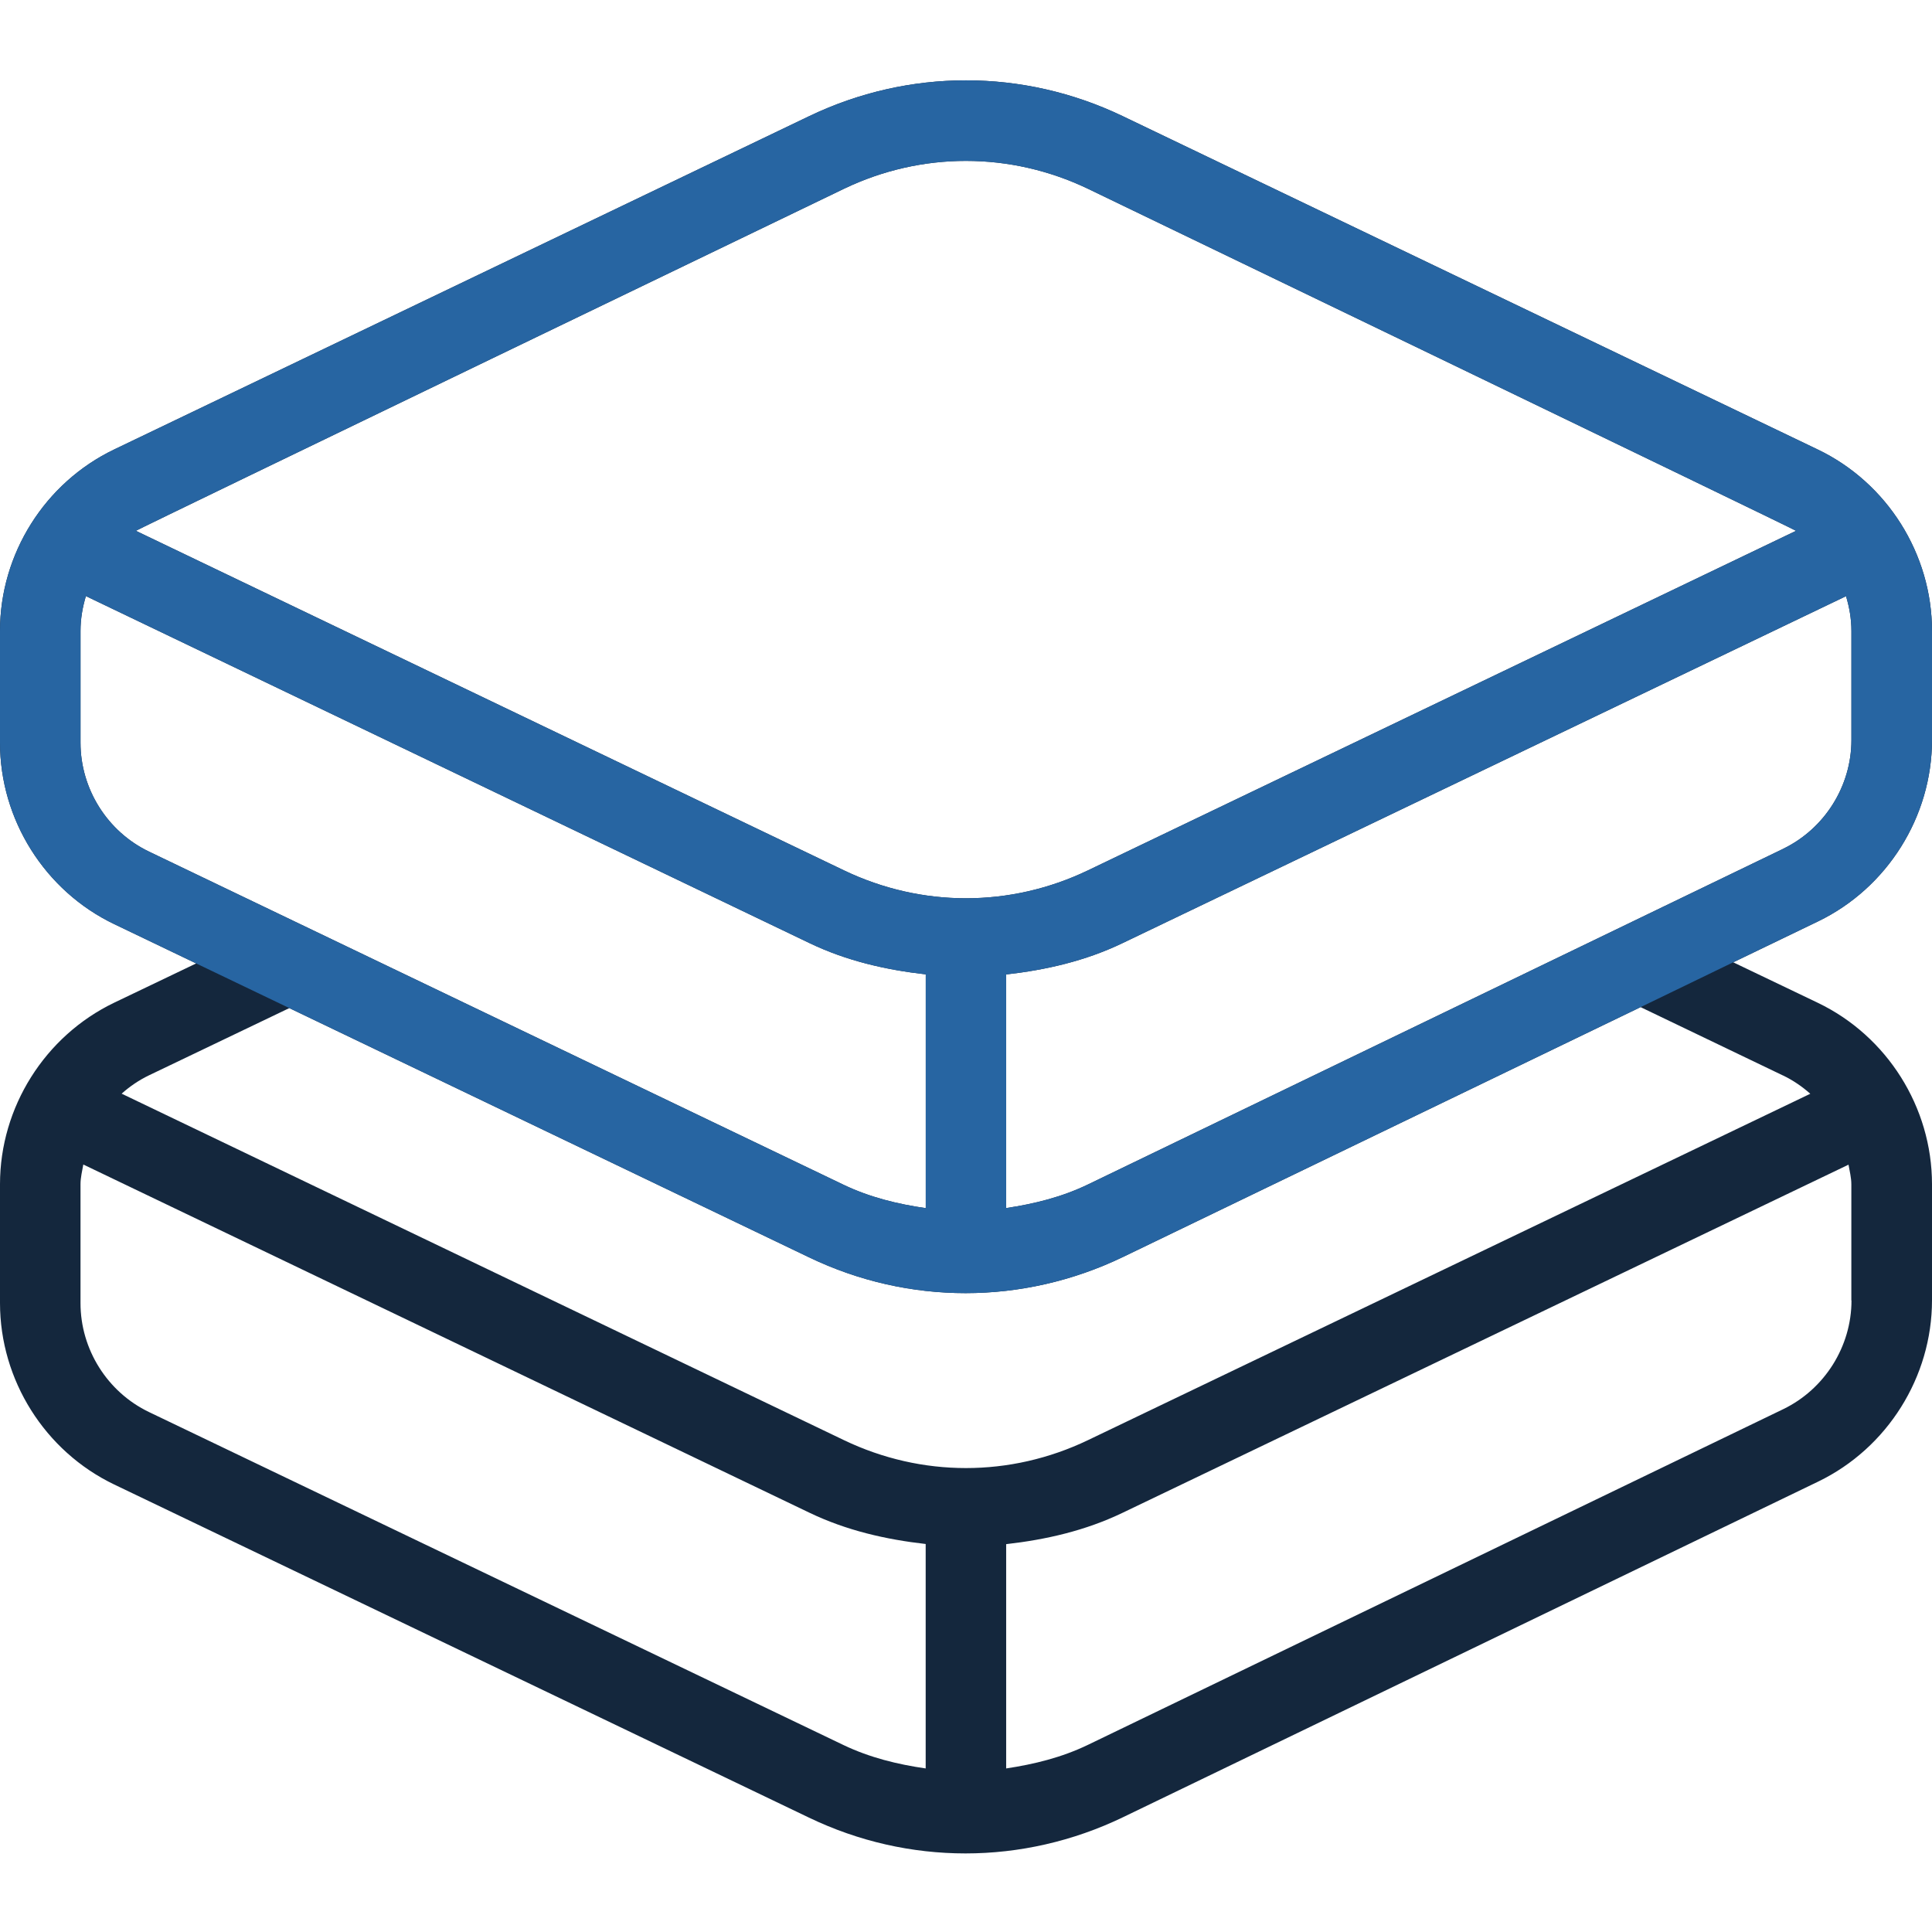
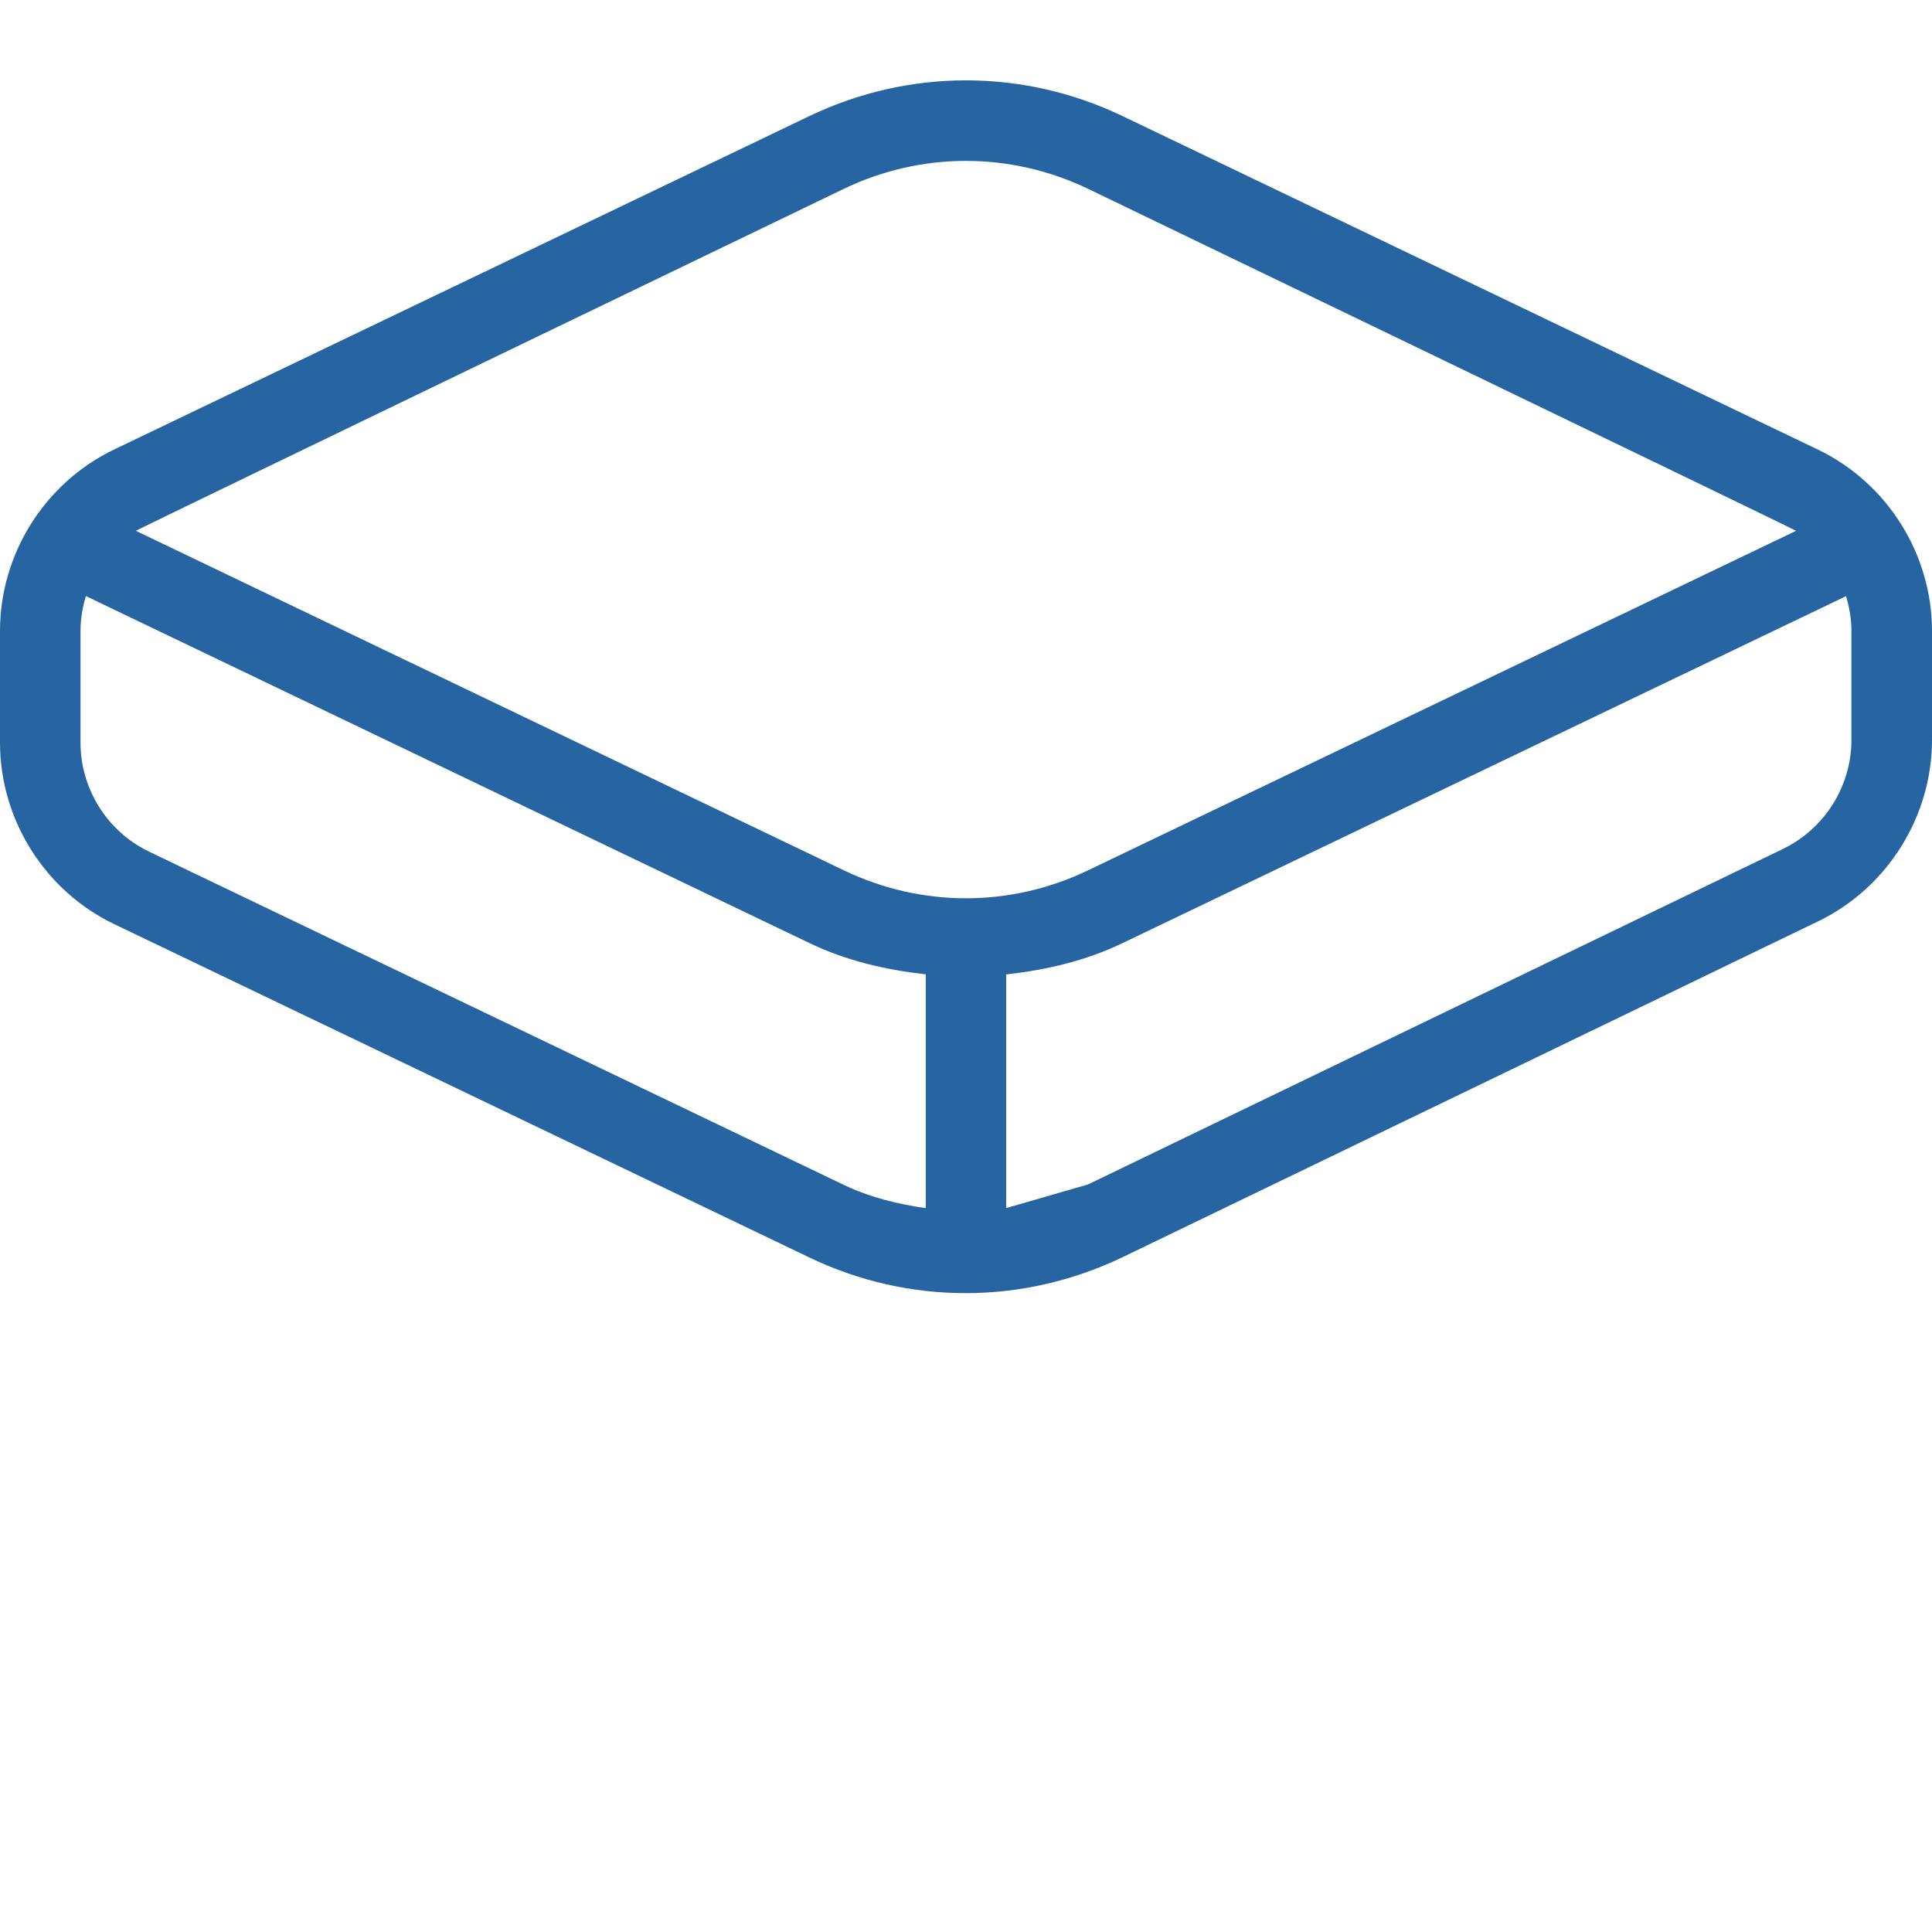
<svg xmlns="http://www.w3.org/2000/svg" width="100" height="100" viewBox="0 0 100 100" fill="none">
  <g clip-path="url(#clip0_6493_52598)">
-     <path d="M100 38.3V32.658C100 28.675 97.679 24.988 94.088 23.267L58.104 6.008C52.954 3.542 47.046 3.542 41.892 6.008L5.912 23.263C2.321 24.983 0 28.671 0 32.654V38.442C0 42.425 2.321 46.113 5.912 47.833L10.154 49.867L5.908 51.9C2.321 53.625 0 57.313 0 61.292V67.446C0 71.429 2.321 75.117 5.912 76.838L41.871 94.079C44.446 95.317 47.208 95.933 49.975 95.933C52.742 95.933 55.538 95.308 58.129 94.058L94.117 76.683C97.688 74.954 100 71.271 100 67.304V61.296C100 57.313 97.679 53.625 94.088 51.904L89.713 49.809L94.117 47.684C97.688 45.954 100 42.267 100 38.3ZM43.692 9.767C47.704 7.846 52.292 7.85 56.304 9.767C56.304 9.767 92.733 27.325 92.963 27.475L56.304 45.054C52.292 46.975 47.704 46.975 43.692 45.054L7.033 27.475C7.263 27.325 43.692 9.767 43.692 9.767ZM4.167 38.446V32.658C4.167 32.038 4.271 31.433 4.446 30.854L41.896 48.813C43.821 49.738 45.858 50.2 47.917 50.433V62.533C46.467 62.325 45.029 61.975 43.667 61.325L7.713 44.079C5.558 43.046 4.167 40.833 4.167 38.442V38.446ZM7.713 73.088C5.558 72.054 4.167 69.842 4.167 67.45V61.296C4.167 60.946 4.254 60.613 4.312 60.275L41.892 78.296C43.817 79.221 45.854 79.683 47.913 79.917V91.534C46.462 91.325 45.025 90.975 43.663 90.325L7.713 73.088ZM95.833 67.308C95.833 69.692 94.446 71.9 92.3 72.938L56.312 90.313C54.954 90.967 53.525 91.317 52.079 91.534V79.925C54.138 79.692 56.175 79.229 58.1 78.304L95.679 60.283C95.737 60.621 95.825 60.954 95.825 61.304V67.313L95.833 67.308ZM92.283 55.663C92.804 55.913 93.279 56.238 93.7 56.613L56.304 74.546C52.292 76.467 47.704 76.467 43.692 74.546L6.296 56.608C6.717 56.233 7.192 55.908 7.713 55.658L14.975 52.179L41.875 65.079C44.45 66.317 47.212 66.933 49.979 66.933C52.746 66.933 55.542 66.308 58.133 65.058L84.917 52.129L92.287 55.667L92.283 55.663ZM92.3 43.933L56.312 61.308C54.954 61.963 53.525 62.313 52.079 62.529V50.438C54.138 50.204 56.175 49.742 58.1 48.817L95.55 30.858C95.725 31.438 95.829 32.042 95.829 32.663V38.304C95.829 40.688 94.442 42.896 92.296 43.933H92.3Z" fill="#14273D" />
-     <path fill-rule="evenodd" clip-rule="evenodd" d="M100 38.3V32.658C100 28.675 97.679 24.988 94.088 23.267L58.104 6.008C52.954 3.542 47.046 3.542 41.892 6.008L5.912 23.263C2.321 24.983 0 28.671 0 32.654V38.442C0 42.425 2.321 46.113 5.912 47.833L10.154 49.867L14.975 52.179L41.875 65.079C44.45 66.317 47.212 66.933 49.979 66.933C52.746 66.933 55.542 66.308 58.133 65.058L84.917 52.129L89.713 49.808L94.117 47.683C97.688 45.954 100 42.267 100 38.3ZM56.312 61.308L92.3 43.933H92.296C94.442 42.896 95.829 40.688 95.829 38.304V32.663C95.829 32.042 95.725 31.438 95.55 30.858L58.1 48.817C56.175 49.742 54.138 50.204 52.079 50.438V62.529C53.525 62.313 54.954 61.963 56.312 61.308ZM4.167 38.442V32.658C4.167 32.038 4.271 31.433 4.446 30.854L41.896 48.813C43.821 49.738 45.858 50.2 47.917 50.433V62.533C46.467 62.325 45.029 61.975 43.667 61.325L7.713 44.079C5.558 43.046 4.167 40.833 4.167 38.442ZM56.304 9.767C52.292 7.85 47.704 7.846 43.692 9.767C43.692 9.767 7.263 27.325 7.033 27.475L43.692 45.054C47.704 46.975 52.292 46.975 56.304 45.054L92.963 27.475C92.733 27.325 56.304 9.767 56.304 9.767Z" fill="#2765A2" />
+     <path fill-rule="evenodd" clip-rule="evenodd" d="M100 38.3V32.658C100 28.675 97.679 24.988 94.088 23.267L58.104 6.008C52.954 3.542 47.046 3.542 41.892 6.008L5.912 23.263C2.321 24.983 0 28.671 0 32.654V38.442C0 42.425 2.321 46.113 5.912 47.833L10.154 49.867L14.975 52.179L41.875 65.079C44.45 66.317 47.212 66.933 49.979 66.933C52.746 66.933 55.542 66.308 58.133 65.058L84.917 52.129L89.713 49.808L94.117 47.683C97.688 45.954 100 42.267 100 38.3ZM56.312 61.308L92.3 43.933H92.296C94.442 42.896 95.829 40.688 95.829 38.304V32.663C95.829 32.042 95.725 31.438 95.55 30.858L58.1 48.817C56.175 49.742 54.138 50.204 52.079 50.438V62.529ZM4.167 38.442V32.658C4.167 32.038 4.271 31.433 4.446 30.854L41.896 48.813C43.821 49.738 45.858 50.2 47.917 50.433V62.533C46.467 62.325 45.029 61.975 43.667 61.325L7.713 44.079C5.558 43.046 4.167 40.833 4.167 38.442ZM56.304 9.767C52.292 7.85 47.704 7.846 43.692 9.767C43.692 9.767 7.263 27.325 7.033 27.475L43.692 45.054C47.704 46.975 52.292 46.975 56.304 45.054L92.963 27.475C92.733 27.325 56.304 9.767 56.304 9.767Z" fill="#2765A2" />
  </g>
  <defs>
    <clipPath id="clip0_6493_52598">
      <rect width="100" height="100" fill="white" />
    </clipPath>
  </defs>
</svg>